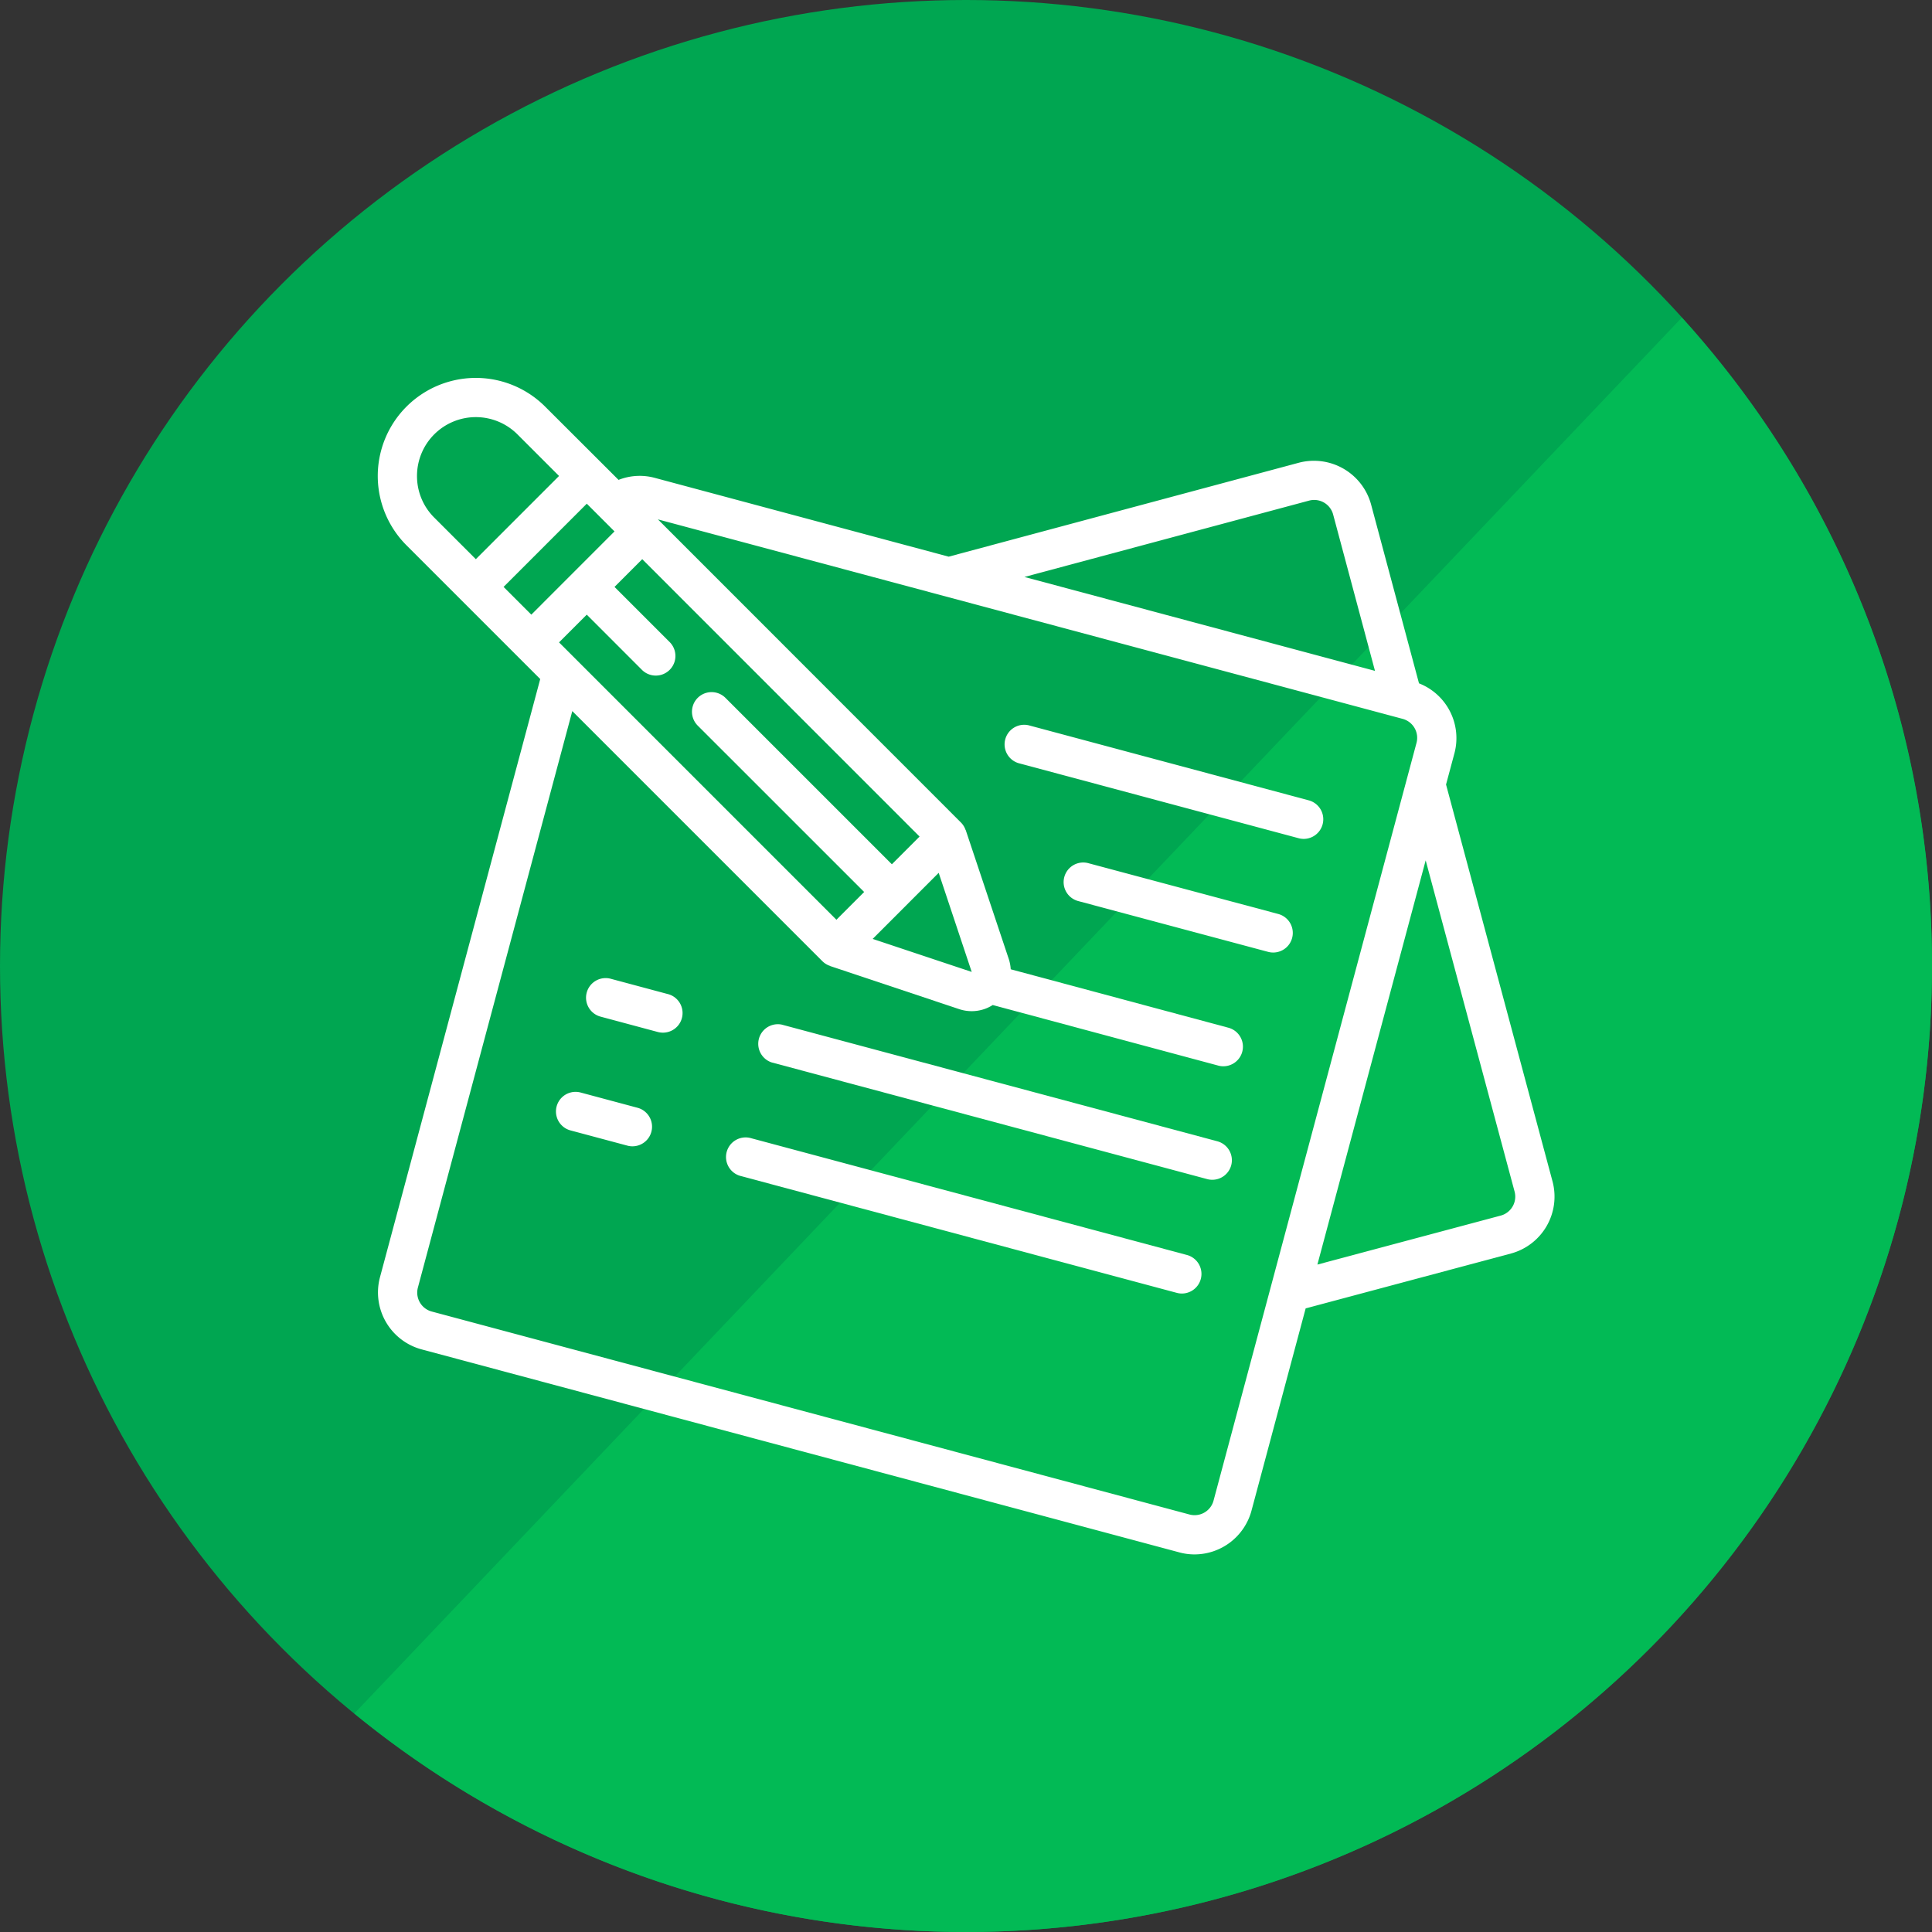
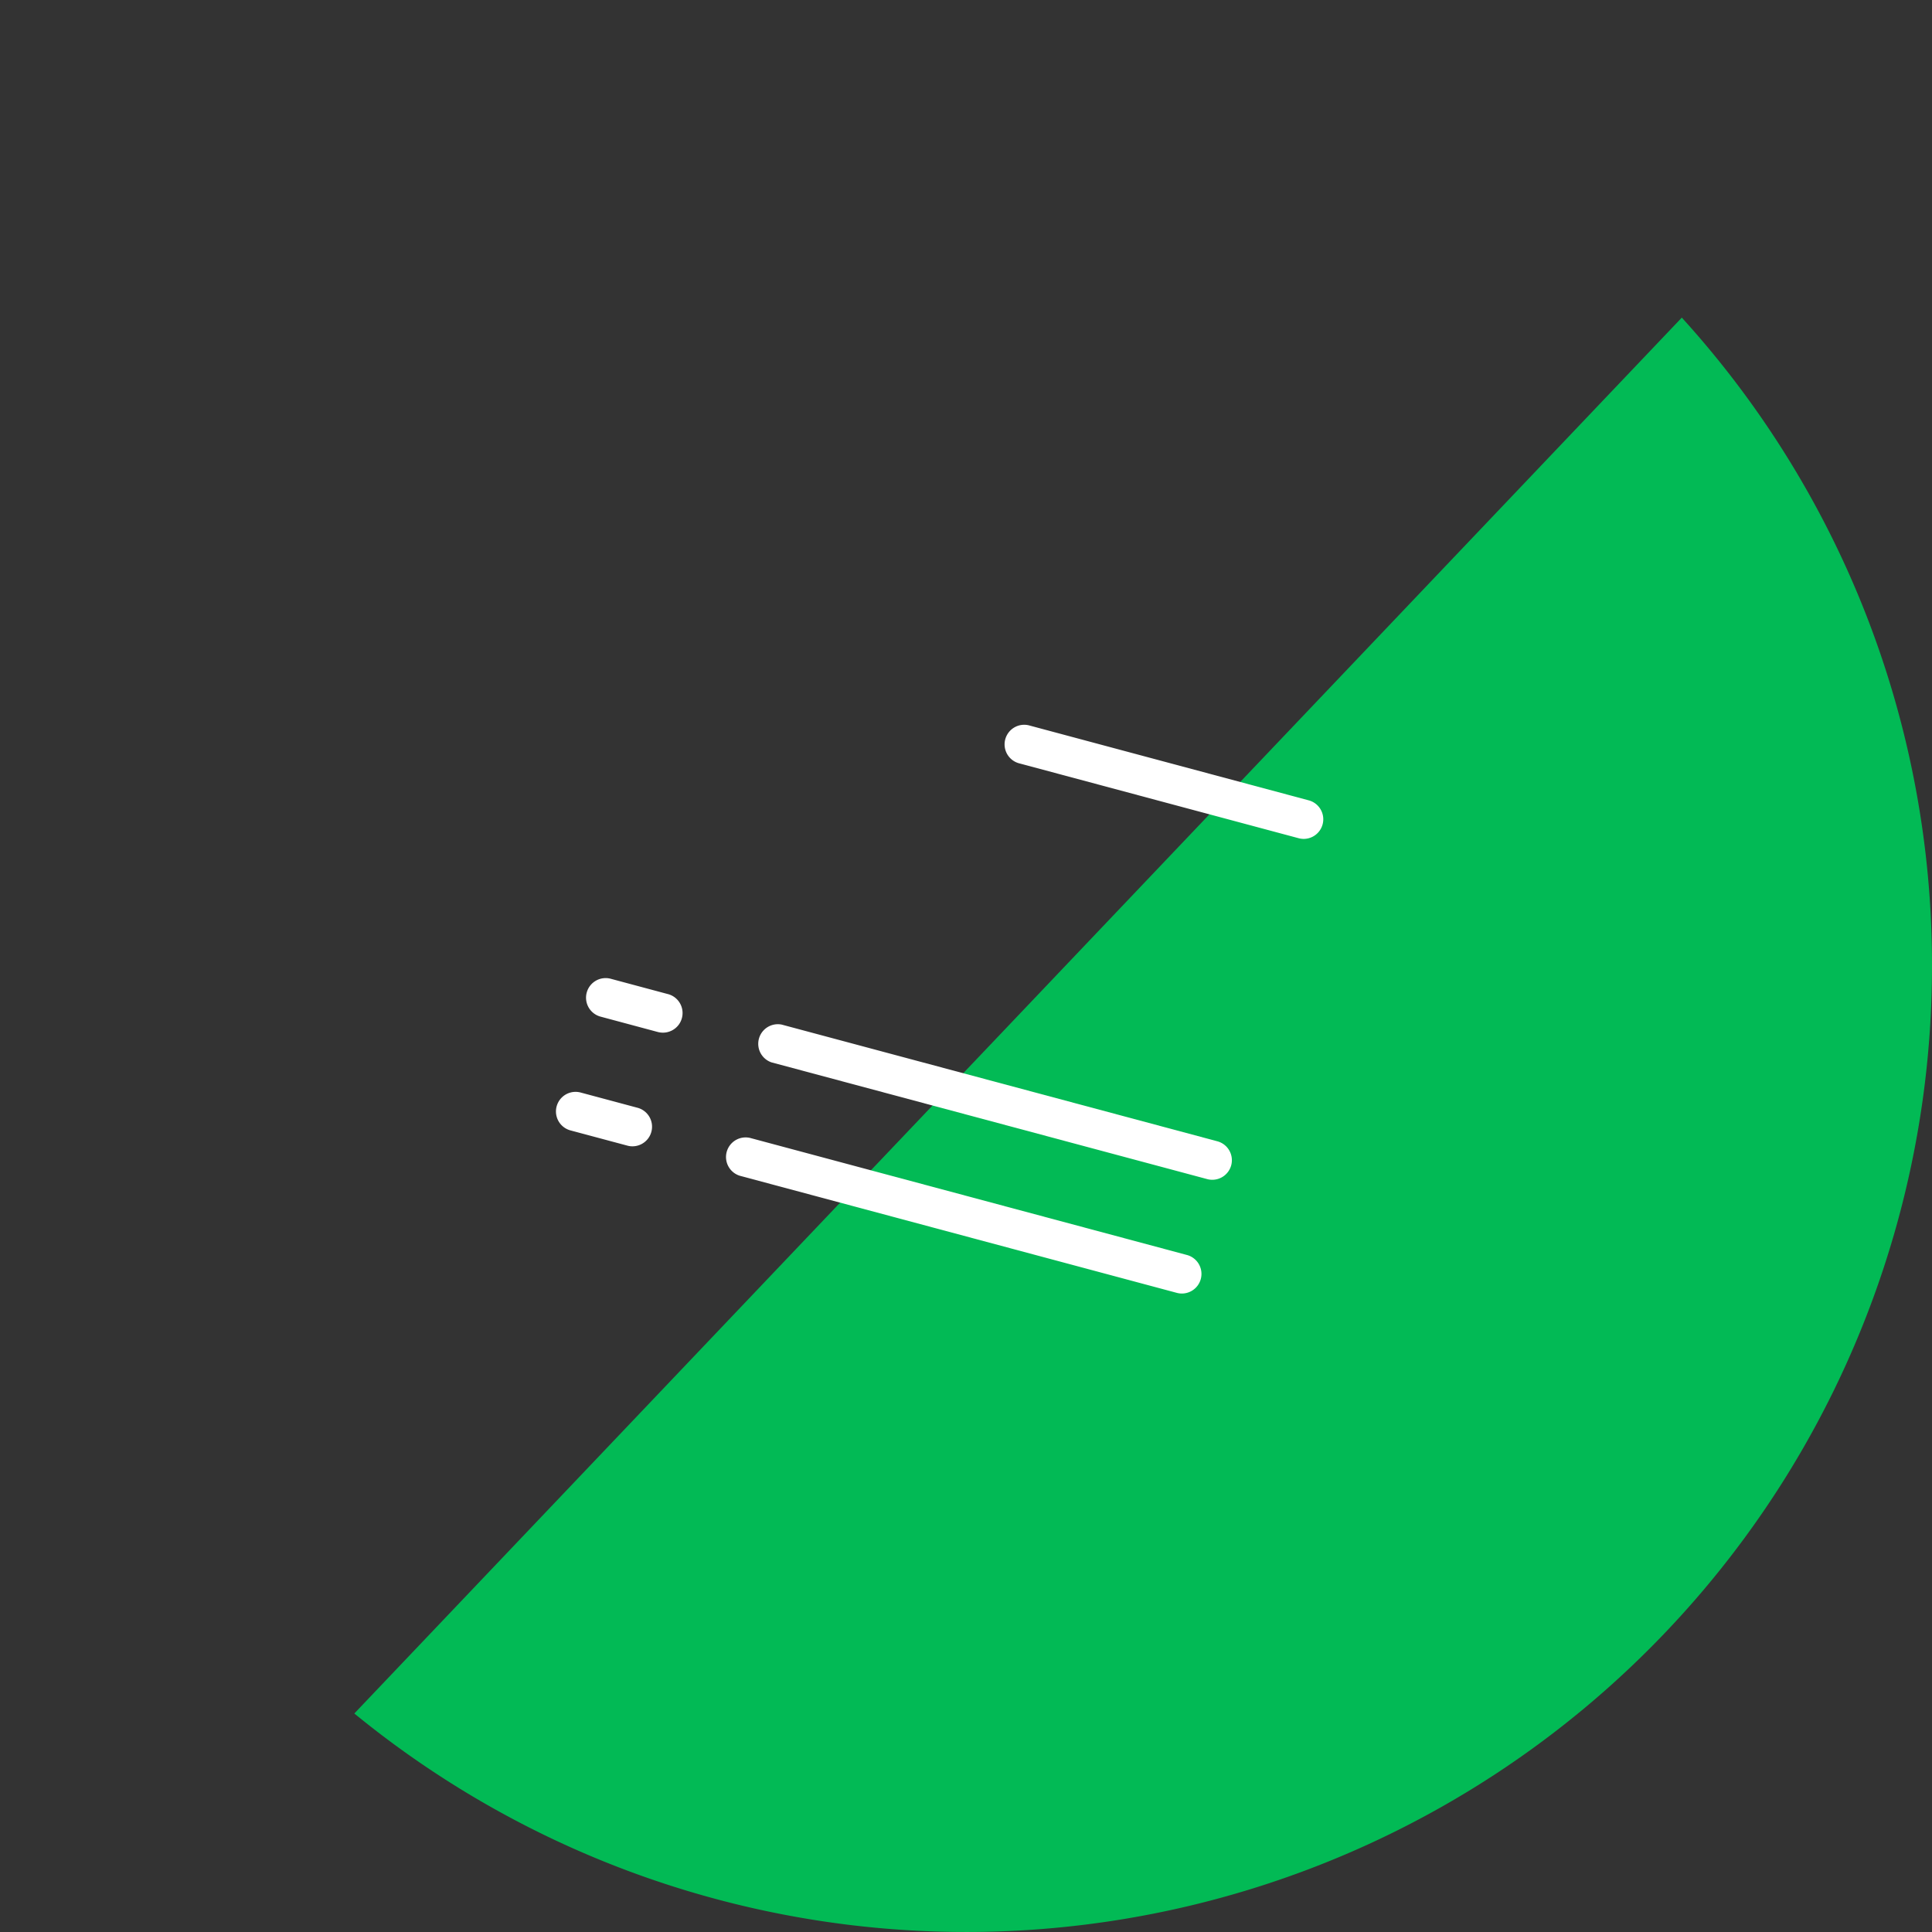
<svg xmlns="http://www.w3.org/2000/svg" id="Layer_1" data-name="Layer 1" viewBox="0 0 100 100">
  <rect x="0" y="0" width="100" height="100" fill="#333333" stroke="none" />
  <defs>
    <style>.cls-1{fill:#00a651;}.cls-2{fill:#02ba55;}.cls-3{fill:#fff;}</style>
  </defs>
-   <circle class="cls-1" cx="50" cy="50" r="50" />
  <path class="cls-2" d="M100,50A49.992,49.992,0,0,1,18.34,88.69L87.05,16.44A49.78,49.78,0,0,1,100,50Z" />
-   <path class="cls-3" d="M61.83,80.456a3.06,3.06,0,0,0,2.944-2.253L67.581,67.722l10.631-2.842a3.051,3.051,0,0,0,2.147-3.729l-5.512-20.544.436-1.624a3.045,3.045,0,0,0-1.836-3.613l-2.482-9.265a3.067,3.067,0,0,0-3.73-2.156L49.104,28.813,33.902,24.737a2.986,2.986,0,0,0-1.886.102l-3.798-3.791a5.075,5.075,0,1,0-7.179,7.176L27.962,35.147l-8.294,30.961a3.053,3.053,0,0,0,2.148,3.734L61.039,80.35A2.986,2.986,0,0,0,61.83,80.456ZM78.395,61.676a1.016,1.016,0,0,1-.711,1.241L68.188,65.454,73.793,44.532ZM67.754,25.913a1.015,1.015,0,0,1,1.25.722l2.165,8.089L53.026,29.863ZM50.294,50.306,45.169,48.598l3.417-3.42L50.294,50.302Zm-4.131-5.571L37.549,36.121a1.015,1.015,0,1,0-1.435,1.436l8.614,8.612L43.293,47.606,28.936,33.249l1.435-1.435,2.87,2.872a1.016,1.016,0,0,0,1.437-1.436l-2.871-2.871,1.435-1.436,14.354,14.357ZM26.065,30.378l4.307-4.307,1.435,1.435L27.501,31.814Zm-4.481-5.742a3.045,3.045,0,0,1,5.199-2.153l2.153,2.153-4.307,4.307L22.475,26.789A3.025,3.025,0,0,1,21.584,24.636Zm.047,42.004,7.991-29.834L42.574,49.759a.999.999,0,0,0,.374.23c.008,0,.014.011.023.014l6.687,2.233a2.041,2.041,0,0,0,.647.102,2.01,2.01,0,0,0,1.078-.318l11.674,3.135a.974.974,0,0,0,.264.035,1.015,1.015,0,0,0,.262-1.995L52.315,50.17a2.101,2.101,0,0,0-.093-.508L49.989,42.975c0-.009-.011-.015-.015-.025a1.007,1.007,0,0,0-.23-.371L34.054,26.883,72.599,37.208a1.016,1.016,0,0,1,.719,1.245L62.813,77.671A1.015,1.015,0,0,1,61.568,78.39L22.349,67.885a1.014,1.014,0,0,1-.718-1.244Z" />
  <path class="cls-3" d="M67.476,43.421a1.015,1.015,0,0,0,.262-1.996L53.3,37.556a1.015,1.015,0,1,0-.526,1.96l14.439,3.869A1.007,1.007,0,0,0,67.476,43.421Z" />
-   <path class="cls-3" d="M65.898,49.303a1.015,1.015,0,0,0,.262-1.996l-9.816-2.626a1.015,1.015,0,1,0-.524,1.961l9.816,2.626A1.013,1.013,0,0,0,65.898,49.303Z" />
  <path class="cls-3" d="M34.575,51.455l-2.944-.789a1.015,1.015,0,1,0-.527,1.96l2.944.79a1.034,1.034,0,0,0,.264.034,1.015,1.015,0,0,0,.263-1.996Z" />
  <path class="cls-3" d="M63.727,60.316a1.015,1.015,0,0,0-.717-1.243L40.457,53.032a1.015,1.015,0,0,0-.525,1.956L62.483,61.03a.988.988,0,0,0,.263.035A1.015,1.015,0,0,0,63.727,60.316Z" />
  <path class="cls-3" d="M32.998,57.338l-2.944-.789a1.015,1.015,0,0,0-.525,1.961l2.944.788a.965.965,0,0,0,.263.035,1.015,1.015,0,0,0,.263-1.995Z" />
  <path class="cls-3" d="M61.433,64.957,38.881,58.914a1.015,1.015,0,1,0-.526,1.96l22.552,6.043a.993.993,0,0,0,.264.036,1.015,1.015,0,0,0,.262-1.996Z" />
</svg>